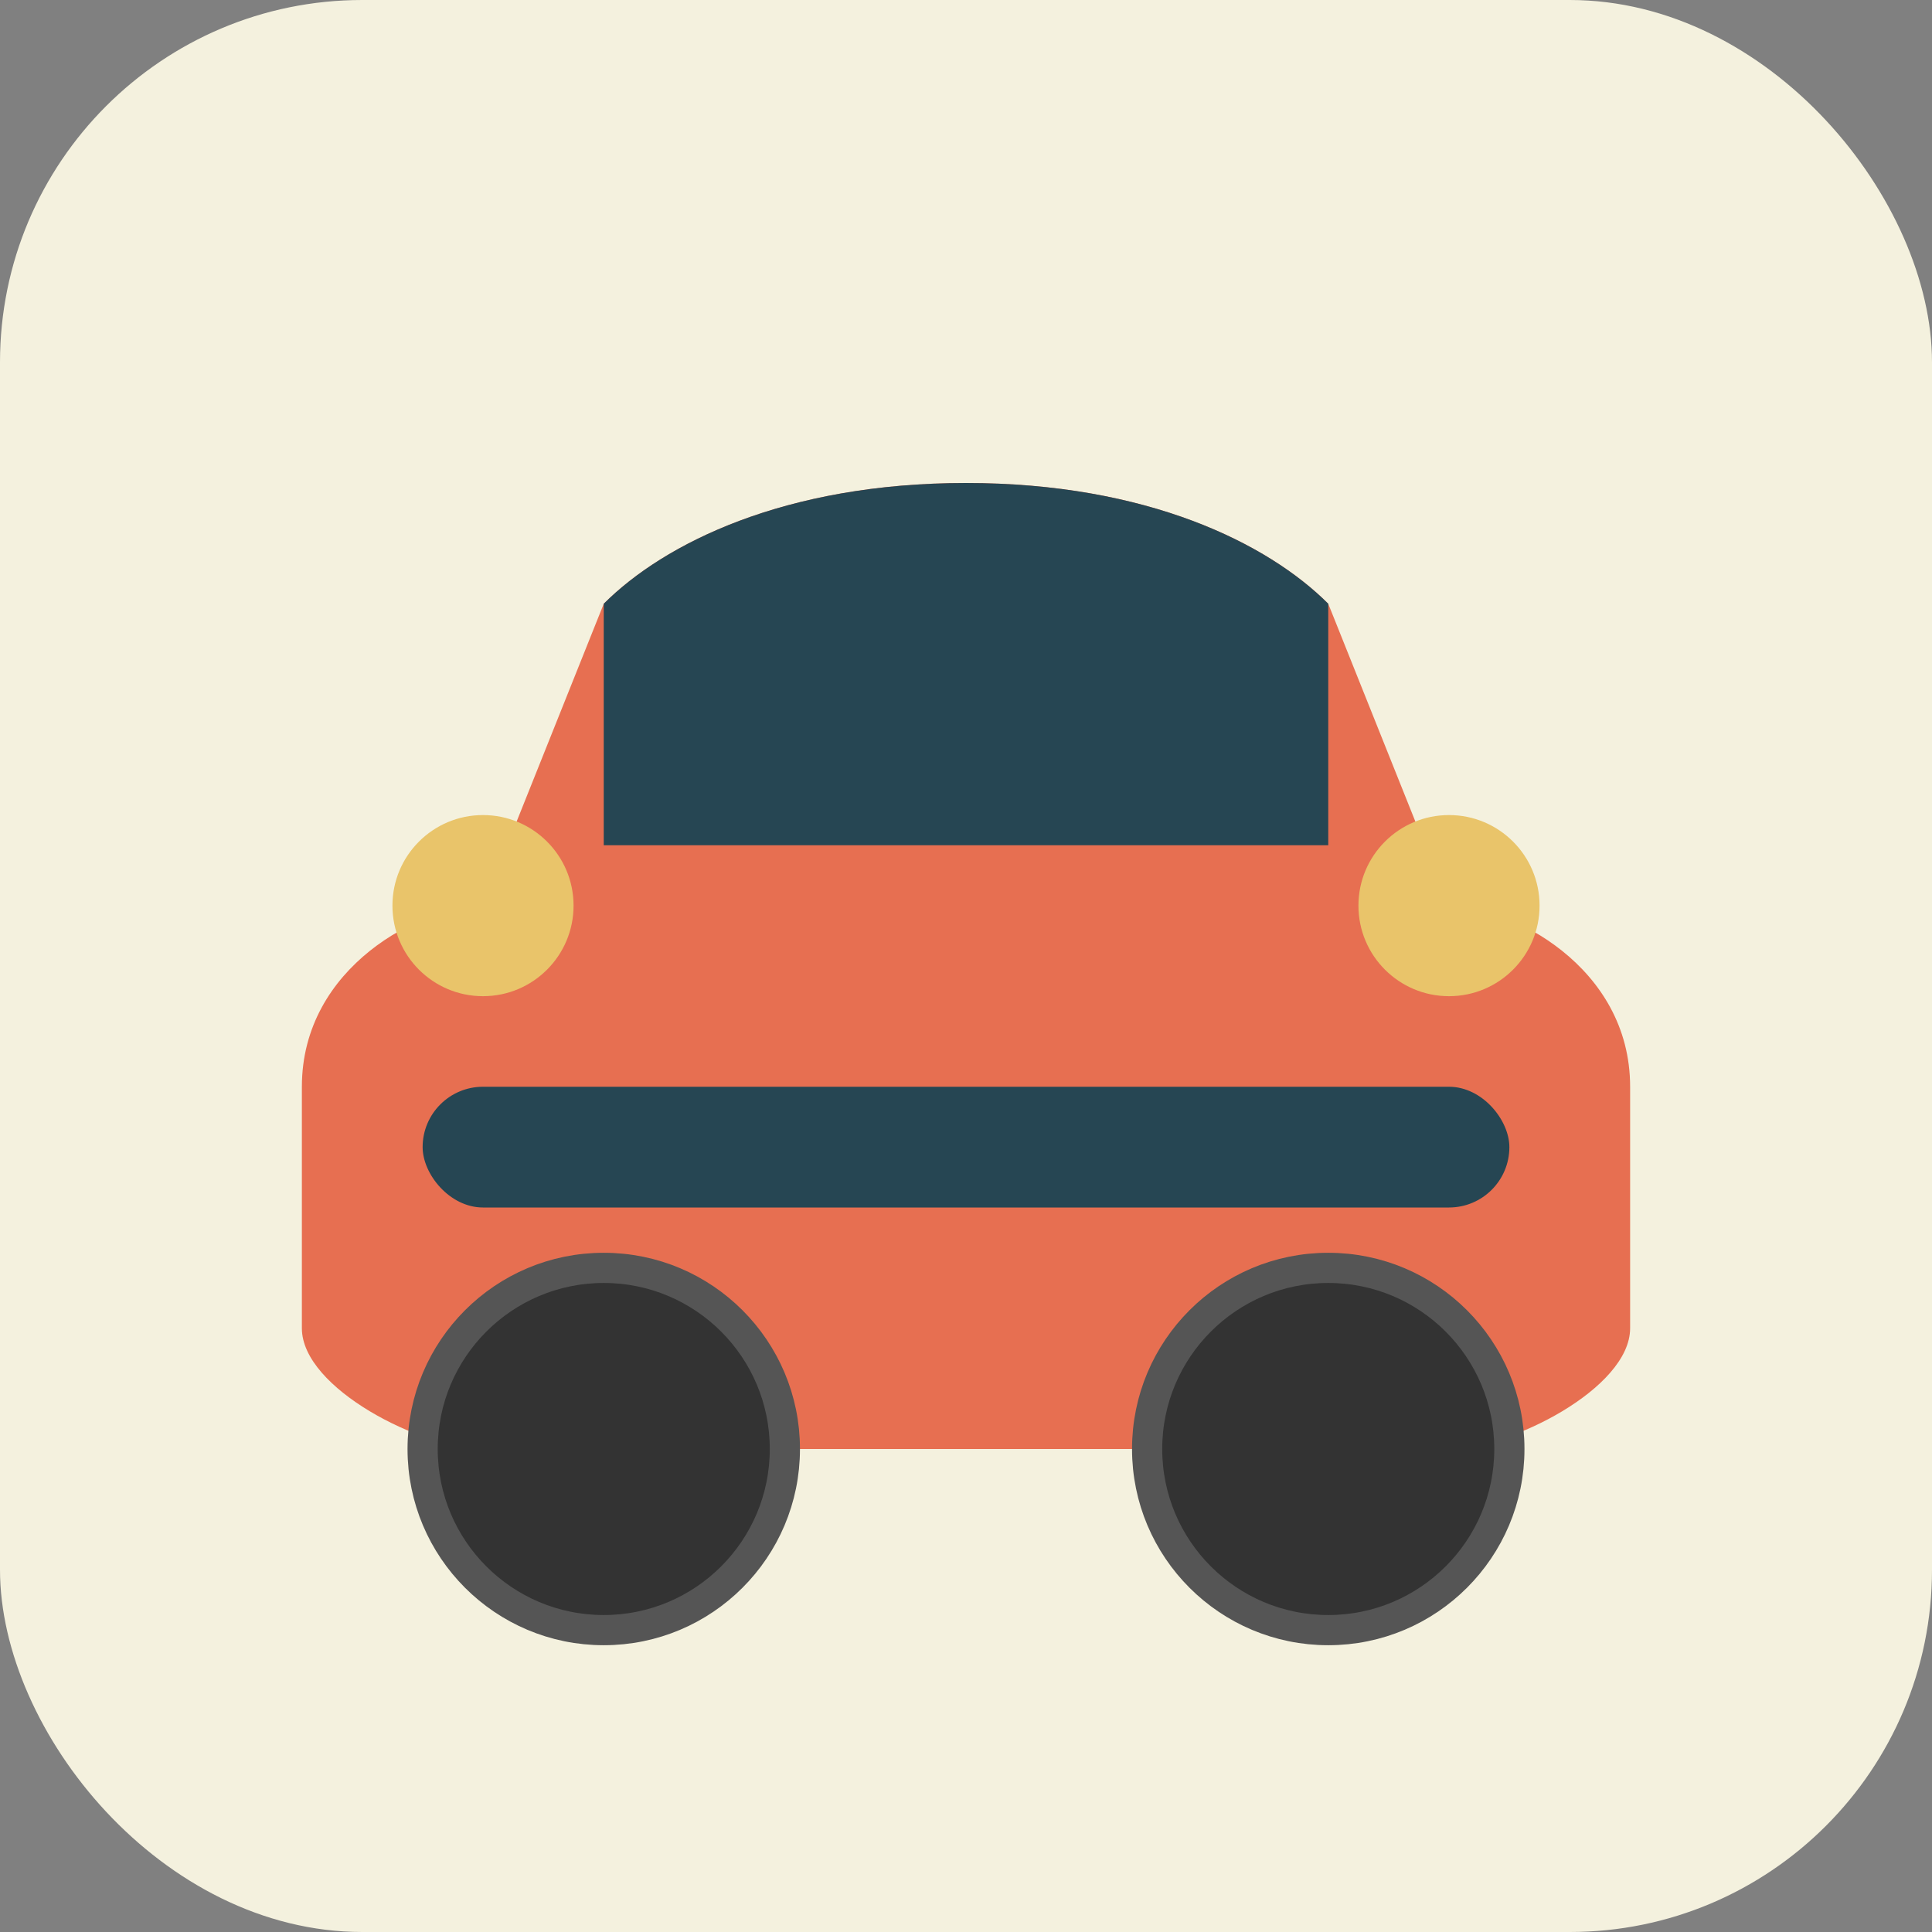
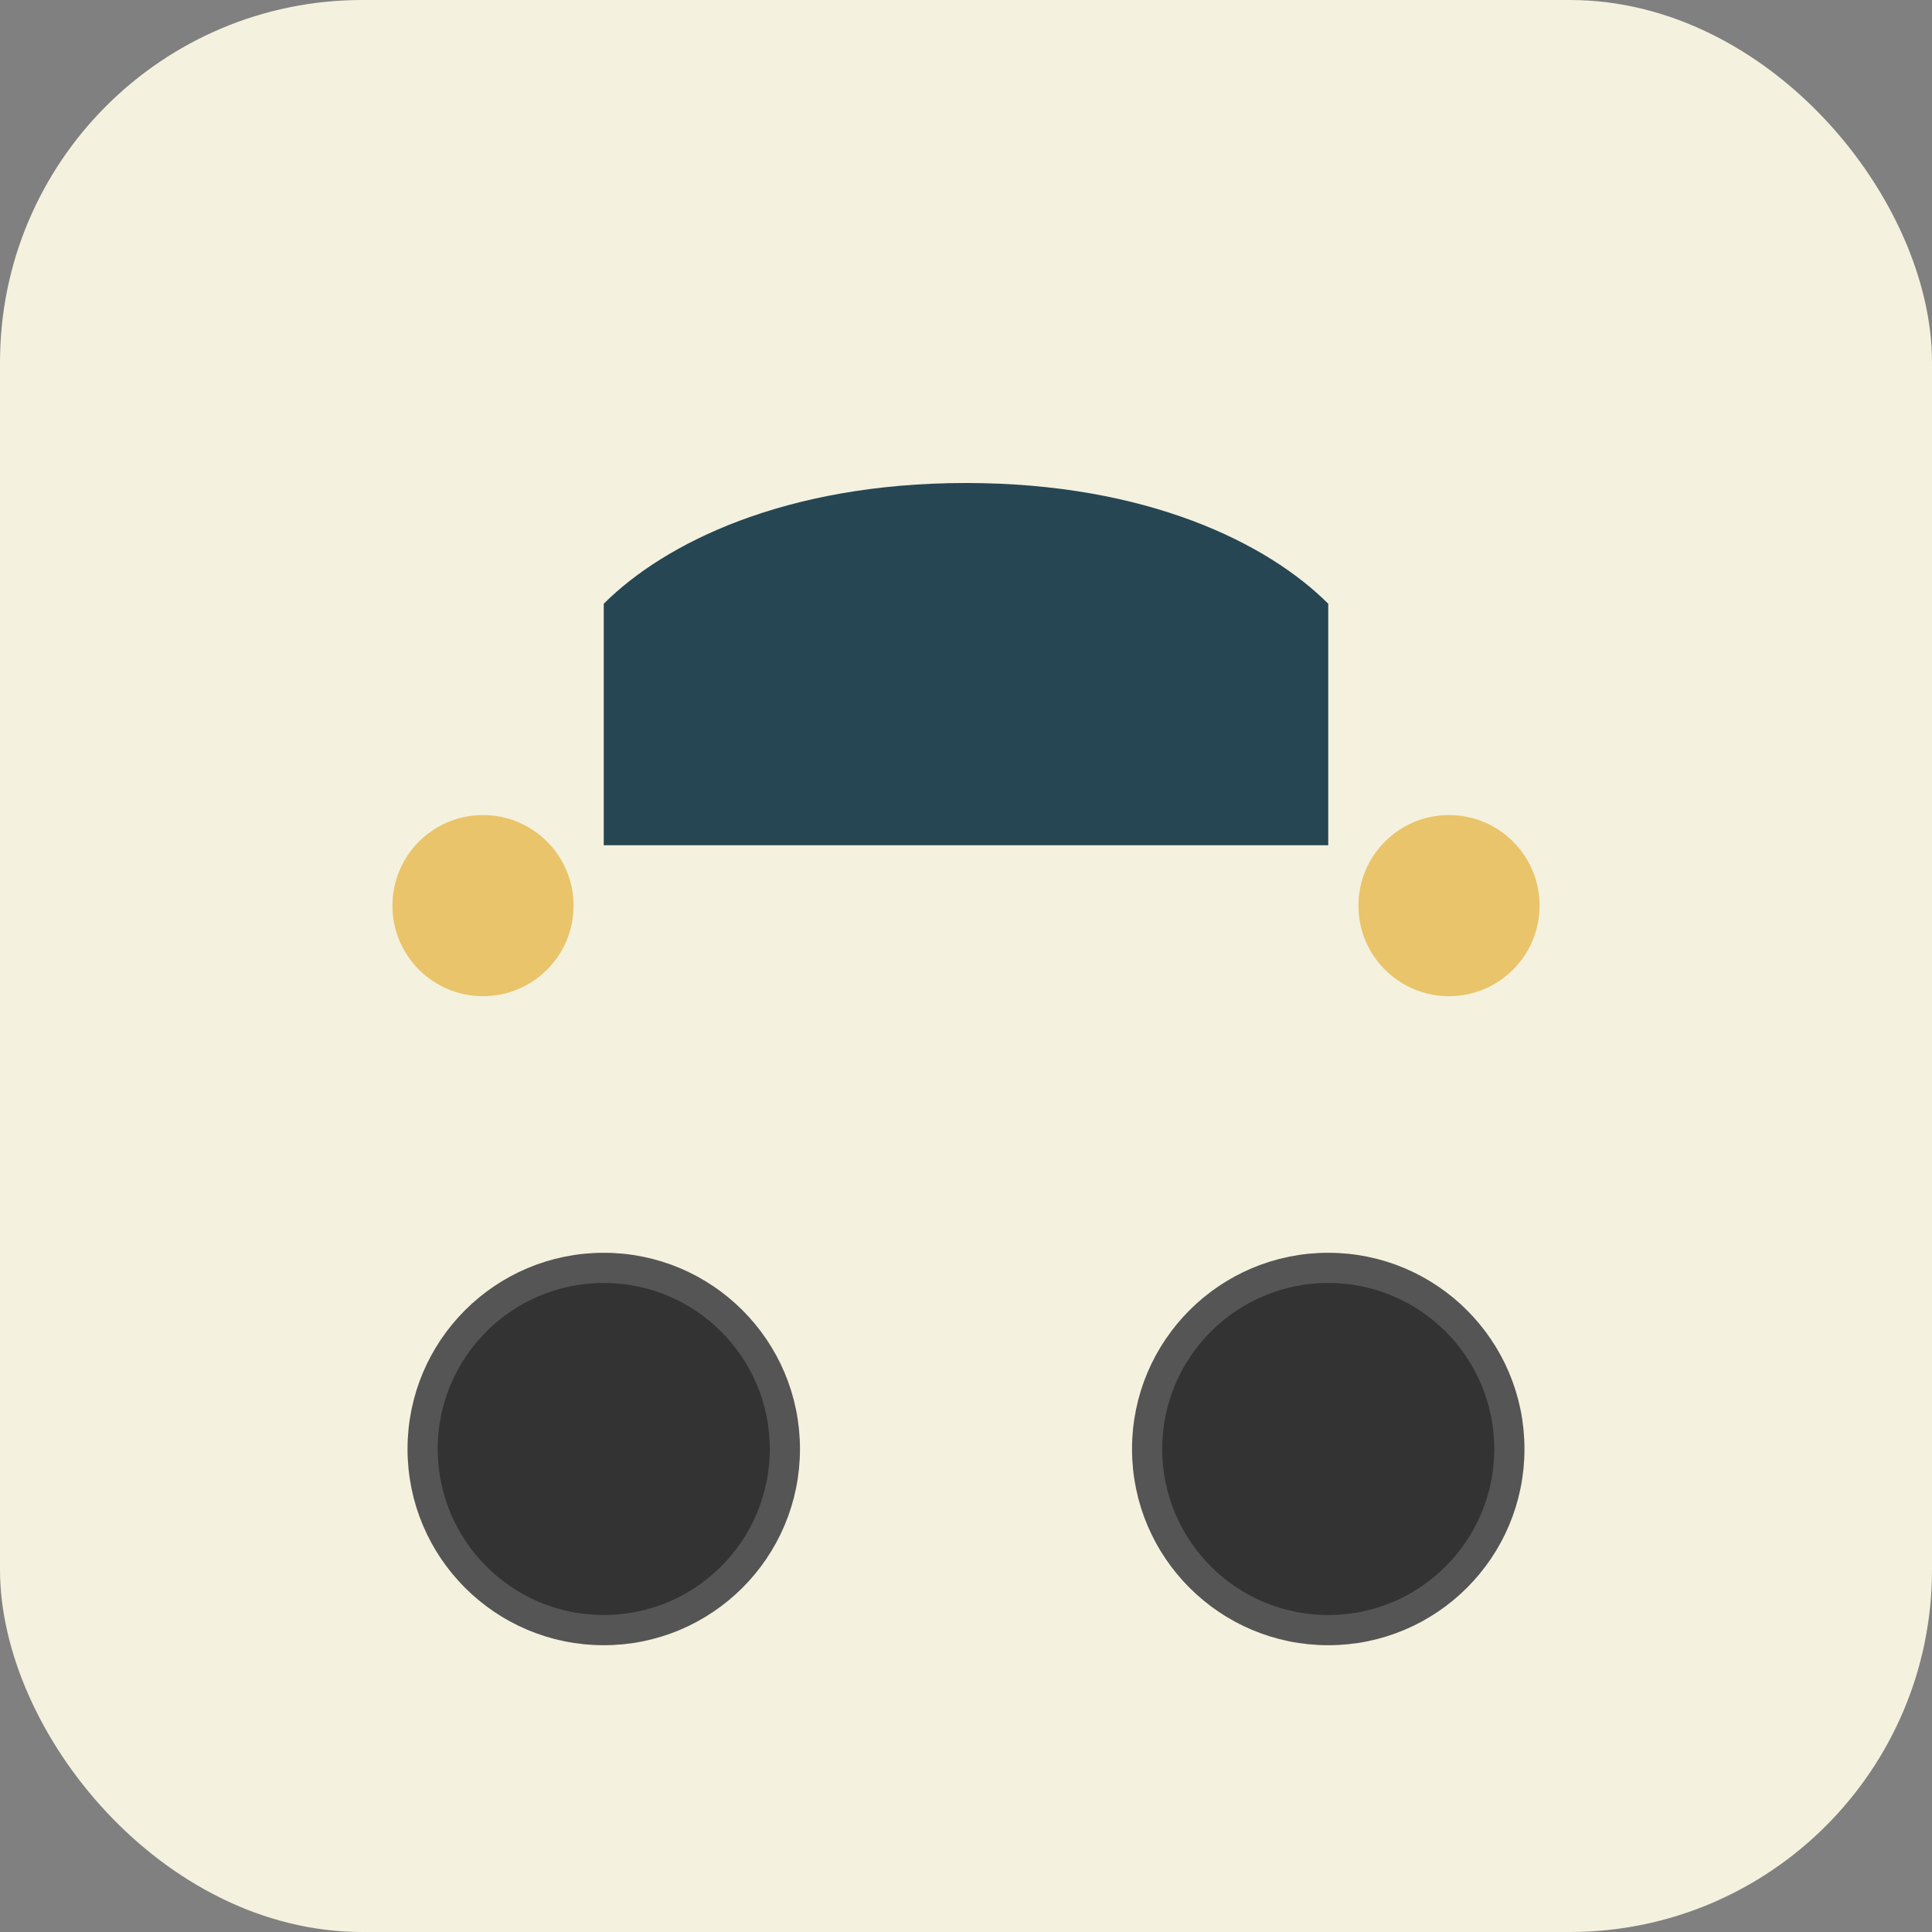
<svg xmlns="http://www.w3.org/2000/svg" width="32" height="32" viewBox="0 0 32 32">
  <rect x="0" y="0" width="32" height="32" fill="#808080" stroke="none" />
  <style>
    .car-body { fill: #e76f51; }
    .car-details { fill: #264653; }
    .wheel { fill: #333; stroke: #555; stroke-width: 0.5; }
    .headlight { fill: #e9c46a; }
    .bg { fill: #f4f1de; }
  </style>
  <rect class="bg" width="32" height="32" rx="6" />
-   <path class="car-body" d="M5,18 C5,16 7,15 8,15 L10,10 C11,9 13,8 16,8 C19,8 21,9 22,10 L24,15 C25,15 27,16 27,18 L27,22 C27,23 25,24 24,24 L8,24 C7,24 5,23 5,22 Z" />
  <path class="car-details" d="M10,10 L10,14 L22,14 L22,10 C21,9 19,8 16,8 C13,8 11,9 10,10 Z" />
-   <rect class="car-details" x="7" y="18" width="18" height="2" rx="1" />
  <circle class="wheel" cx="10" cy="24" r="3" />
  <circle class="wheel" cx="22" cy="24" r="3" />
  <circle class="headlight" cx="8" cy="15" r="1.5" />
  <circle class="headlight" cx="24" cy="15" r="1.5" />
</svg>